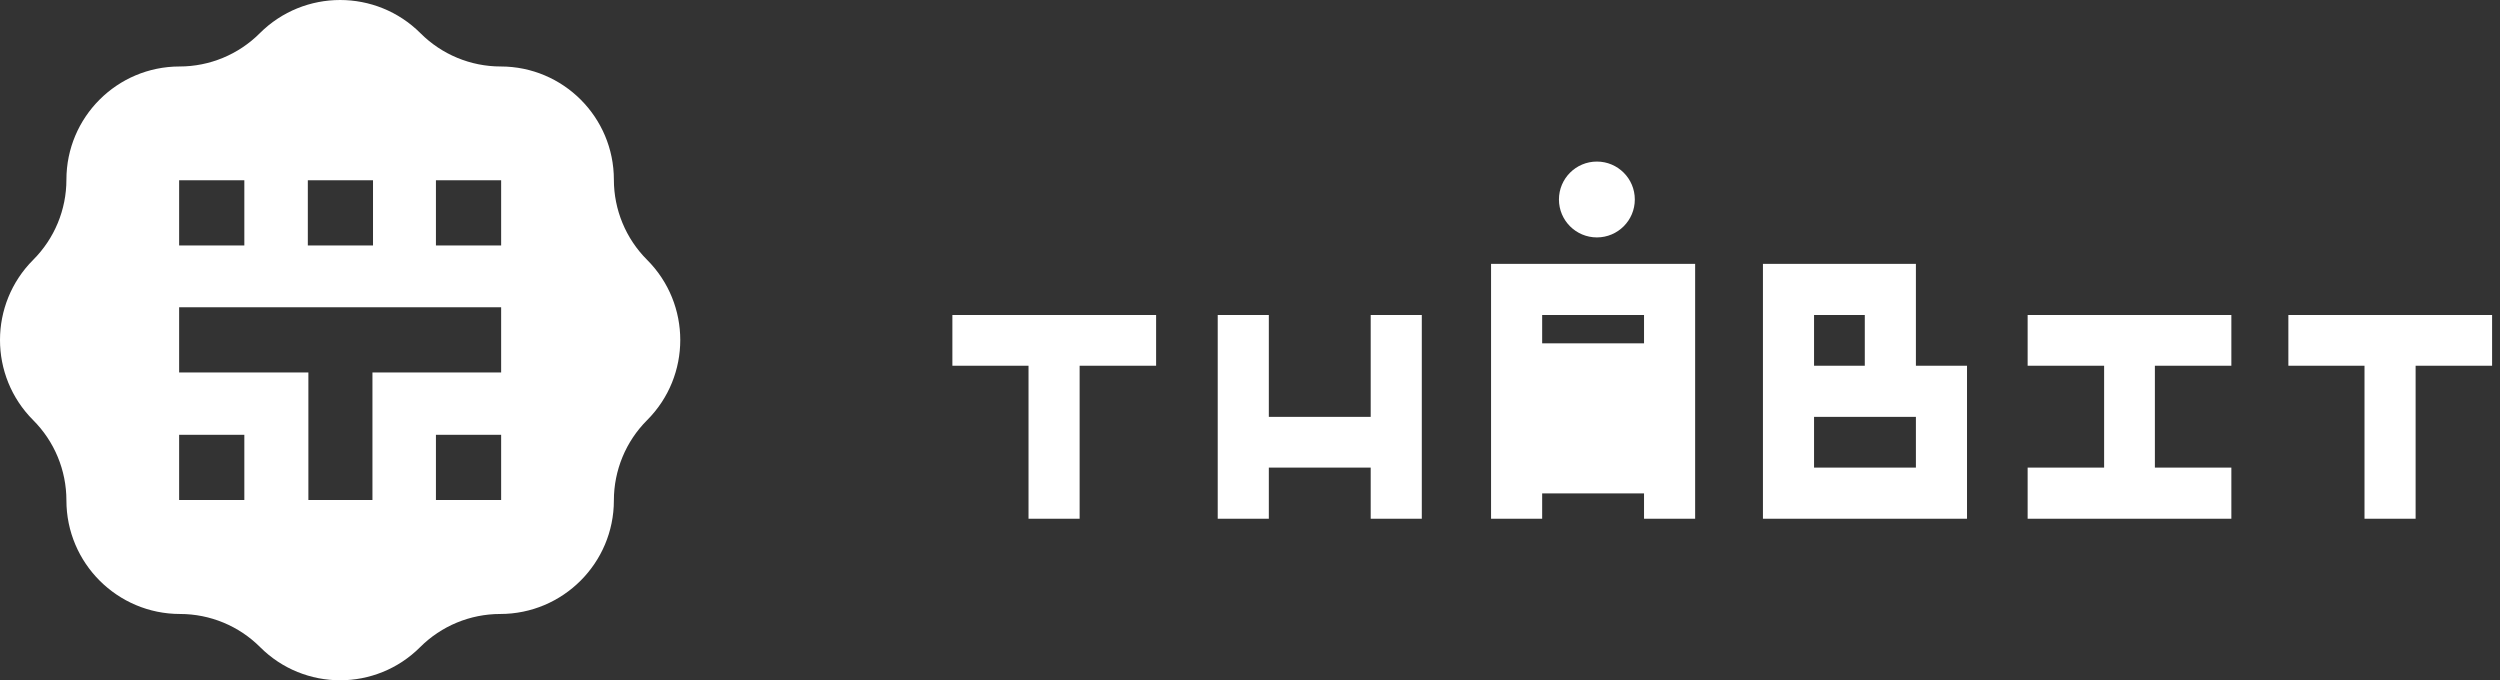
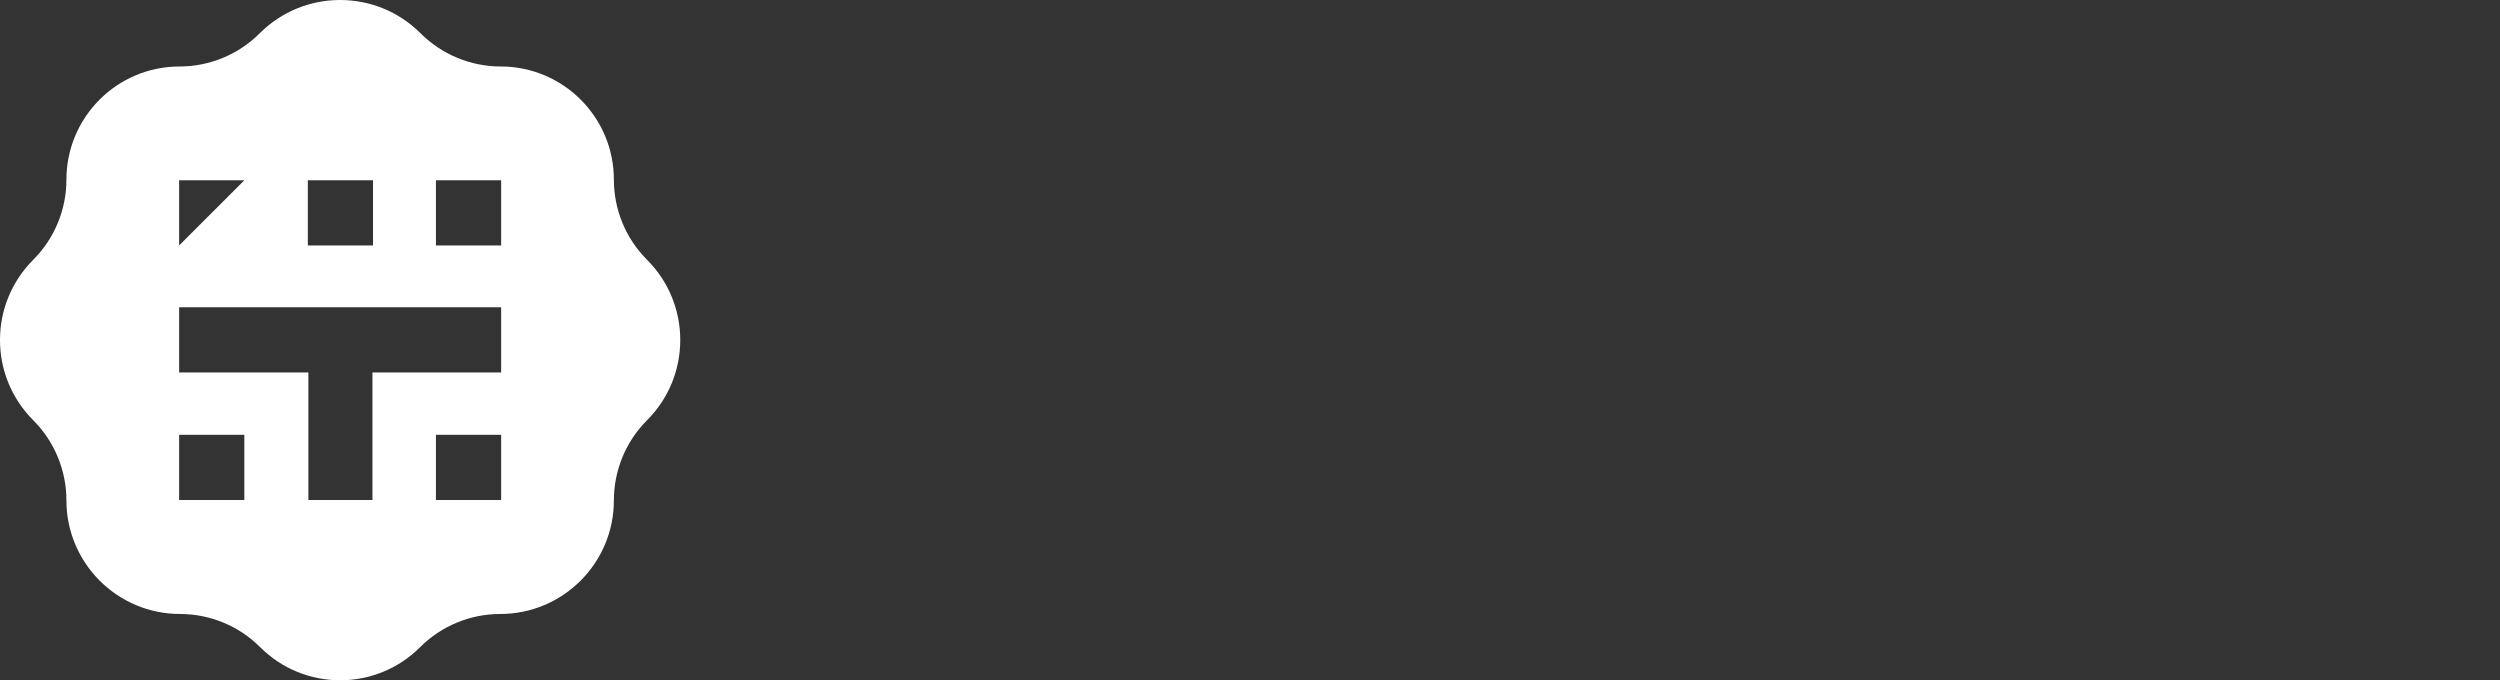
<svg xmlns="http://www.w3.org/2000/svg" width="147" height="40" viewBox="0 0 147 40" fill="none">
  <rect x="0" y="0" width="147" height="40" fill="#333333" stroke="none" />
-   <path fill-rule="evenodd" clip-rule="evenodd" d="M24.728 1.957C25.976 3.205 27.672 3.909 29.438 3.909C33.115 3.909 36.096 6.89 36.096 10.567C36.096 12.333 36.798 14.027 38.046 15.276C40.65 17.88 40.652 22.103 38.048 24.707C36.798 25.957 36.096 27.655 36.096 29.423C36.096 33.11 33.1 36.102 29.413 36.102C27.648 36.102 25.953 36.803 24.705 38.051C22.107 40.65 17.893 40.65 15.295 38.051C14.047 36.803 12.352 36.102 10.587 36.102C6.9 36.102 3.905 33.11 3.905 29.423C3.905 27.655 3.202 25.957 1.952 24.707C-0.652 22.103 -0.65 17.88 1.954 15.276C3.202 14.027 3.905 12.333 3.905 10.567C3.905 6.89 6.885 3.909 10.562 3.909C12.328 3.909 14.024 3.205 15.272 1.957C17.881 -0.652 22.119 -0.652 24.728 1.957ZM14.367 10.6H10.533L10.533 14.433H14.367L14.367 10.6ZM21.933 10.6H18.1L18.1 14.433H21.933L21.933 10.6ZM25.633 25.567H29.467L29.467 29.4H25.633L25.633 25.567ZM29.467 21.9L29.467 18.067L10.533 18.067L10.533 21.9L18.133 21.9L18.133 29.4L21.9 29.4L21.9 21.9L29.467 21.9ZM10.533 25.567H14.367L14.367 29.4H10.533L10.533 25.567ZM25.633 10.6H29.467L29.467 14.433H25.633L25.633 10.6Z" fill="white" />
-   <path fill-rule="evenodd" clip-rule="evenodd" d="M93.897 13.96C95.128 13.96 96.127 12.962 96.127 11.73C96.127 10.498 95.128 9.5 93.897 9.5C92.665 9.5 91.666 10.498 91.666 11.73C91.666 12.962 92.665 13.96 93.897 13.96ZM99.674 30.5V15.516H87.674V30.5H90.679V29.013H96.669V30.5H99.674ZM96.669 18.521V20.186H90.679V18.521H96.669ZM60.477 30.5V27.495V24.51V21.505H58.985H56V18.521H58.985H61.99H64.974H67.979V21.505H64.974H63.482V24.51V27.495V30.5H60.477ZM80.597 18.521H83.602V21.505V24.51V27.495V30.5H80.597V27.495H77.592H74.607V30.5H71.602V27.495V24.51V21.505V18.521H74.607V21.505V24.51H77.592H80.597V21.505V18.521ZM112.655 21.505H115.66V30.5H103.661V15.516H112.655V21.505ZM106.666 18.521V21.505H109.65V18.521H106.666ZM112.655 27.495V24.51H106.666V27.495H112.655ZM131.204 18.521H128.22H125.215H122.21H119.225V21.505H122.21H123.722V24.51V27.495H122.21H119.225V30.5H122.21H125.215H128.22H131.204V27.495H128.22H126.707V24.51V21.505H128.22H131.204V18.521ZM139.033 30.5V27.495V24.51V21.505H137.54H134.556V18.521H137.54H140.545H143.53H146.535V21.505H143.53H142.038V24.51V27.495V30.5H139.033Z" fill="white" />
+   <path fill-rule="evenodd" clip-rule="evenodd" d="M24.728 1.957C25.976 3.205 27.672 3.909 29.438 3.909C33.115 3.909 36.096 6.89 36.096 10.567C36.096 12.333 36.798 14.027 38.046 15.276C40.65 17.88 40.652 22.103 38.048 24.707C36.798 25.957 36.096 27.655 36.096 29.423C36.096 33.11 33.1 36.102 29.413 36.102C27.648 36.102 25.953 36.803 24.705 38.051C22.107 40.65 17.893 40.65 15.295 38.051C14.047 36.803 12.352 36.102 10.587 36.102C6.9 36.102 3.905 33.11 3.905 29.423C3.905 27.655 3.202 25.957 1.952 24.707C-0.652 22.103 -0.65 17.88 1.954 15.276C3.202 14.027 3.905 12.333 3.905 10.567C3.905 6.89 6.885 3.909 10.562 3.909C12.328 3.909 14.024 3.205 15.272 1.957C17.881 -0.652 22.119 -0.652 24.728 1.957ZM14.367 10.6H10.533L10.533 14.433L14.367 10.6ZM21.933 10.6H18.1L18.1 14.433H21.933L21.933 10.6ZM25.633 25.567H29.467L29.467 29.4H25.633L25.633 25.567ZM29.467 21.9L29.467 18.067L10.533 18.067L10.533 21.9L18.133 21.9L18.133 29.4L21.9 29.4L21.9 21.9L29.467 21.9ZM10.533 25.567H14.367L14.367 29.4H10.533L10.533 25.567ZM25.633 10.6H29.467L29.467 14.433H25.633L25.633 10.6Z" fill="white" />
</svg>